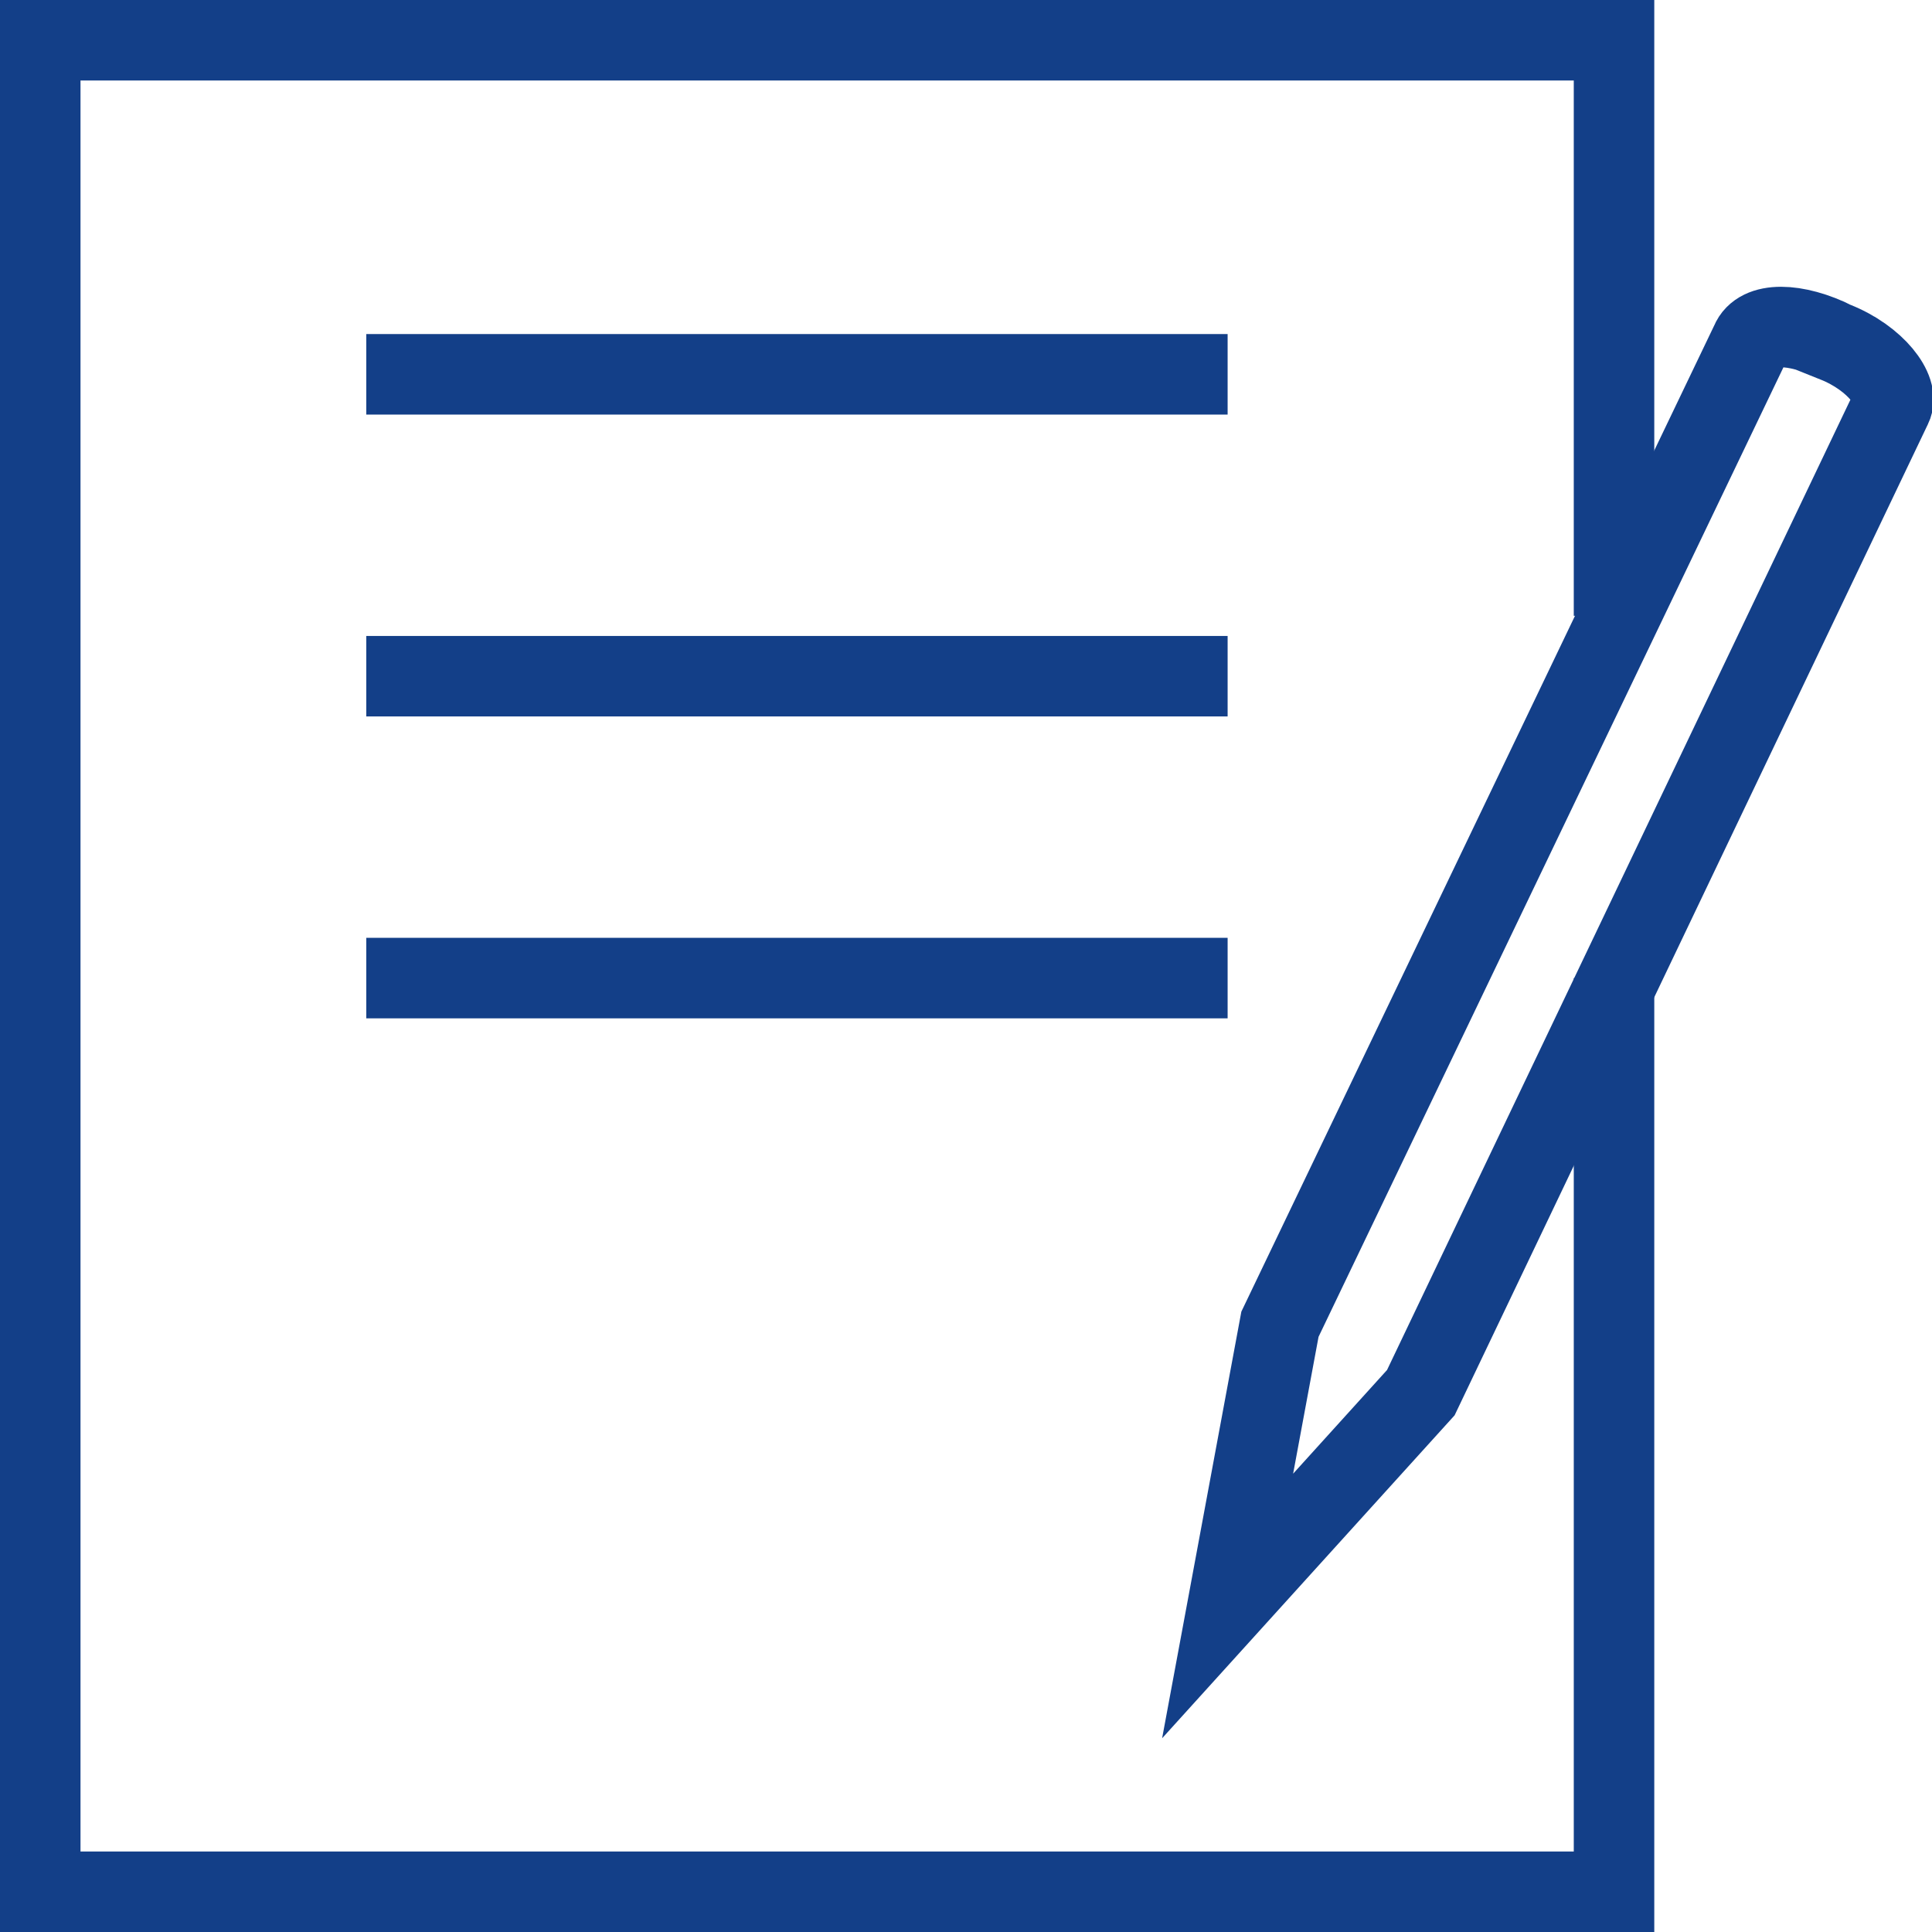
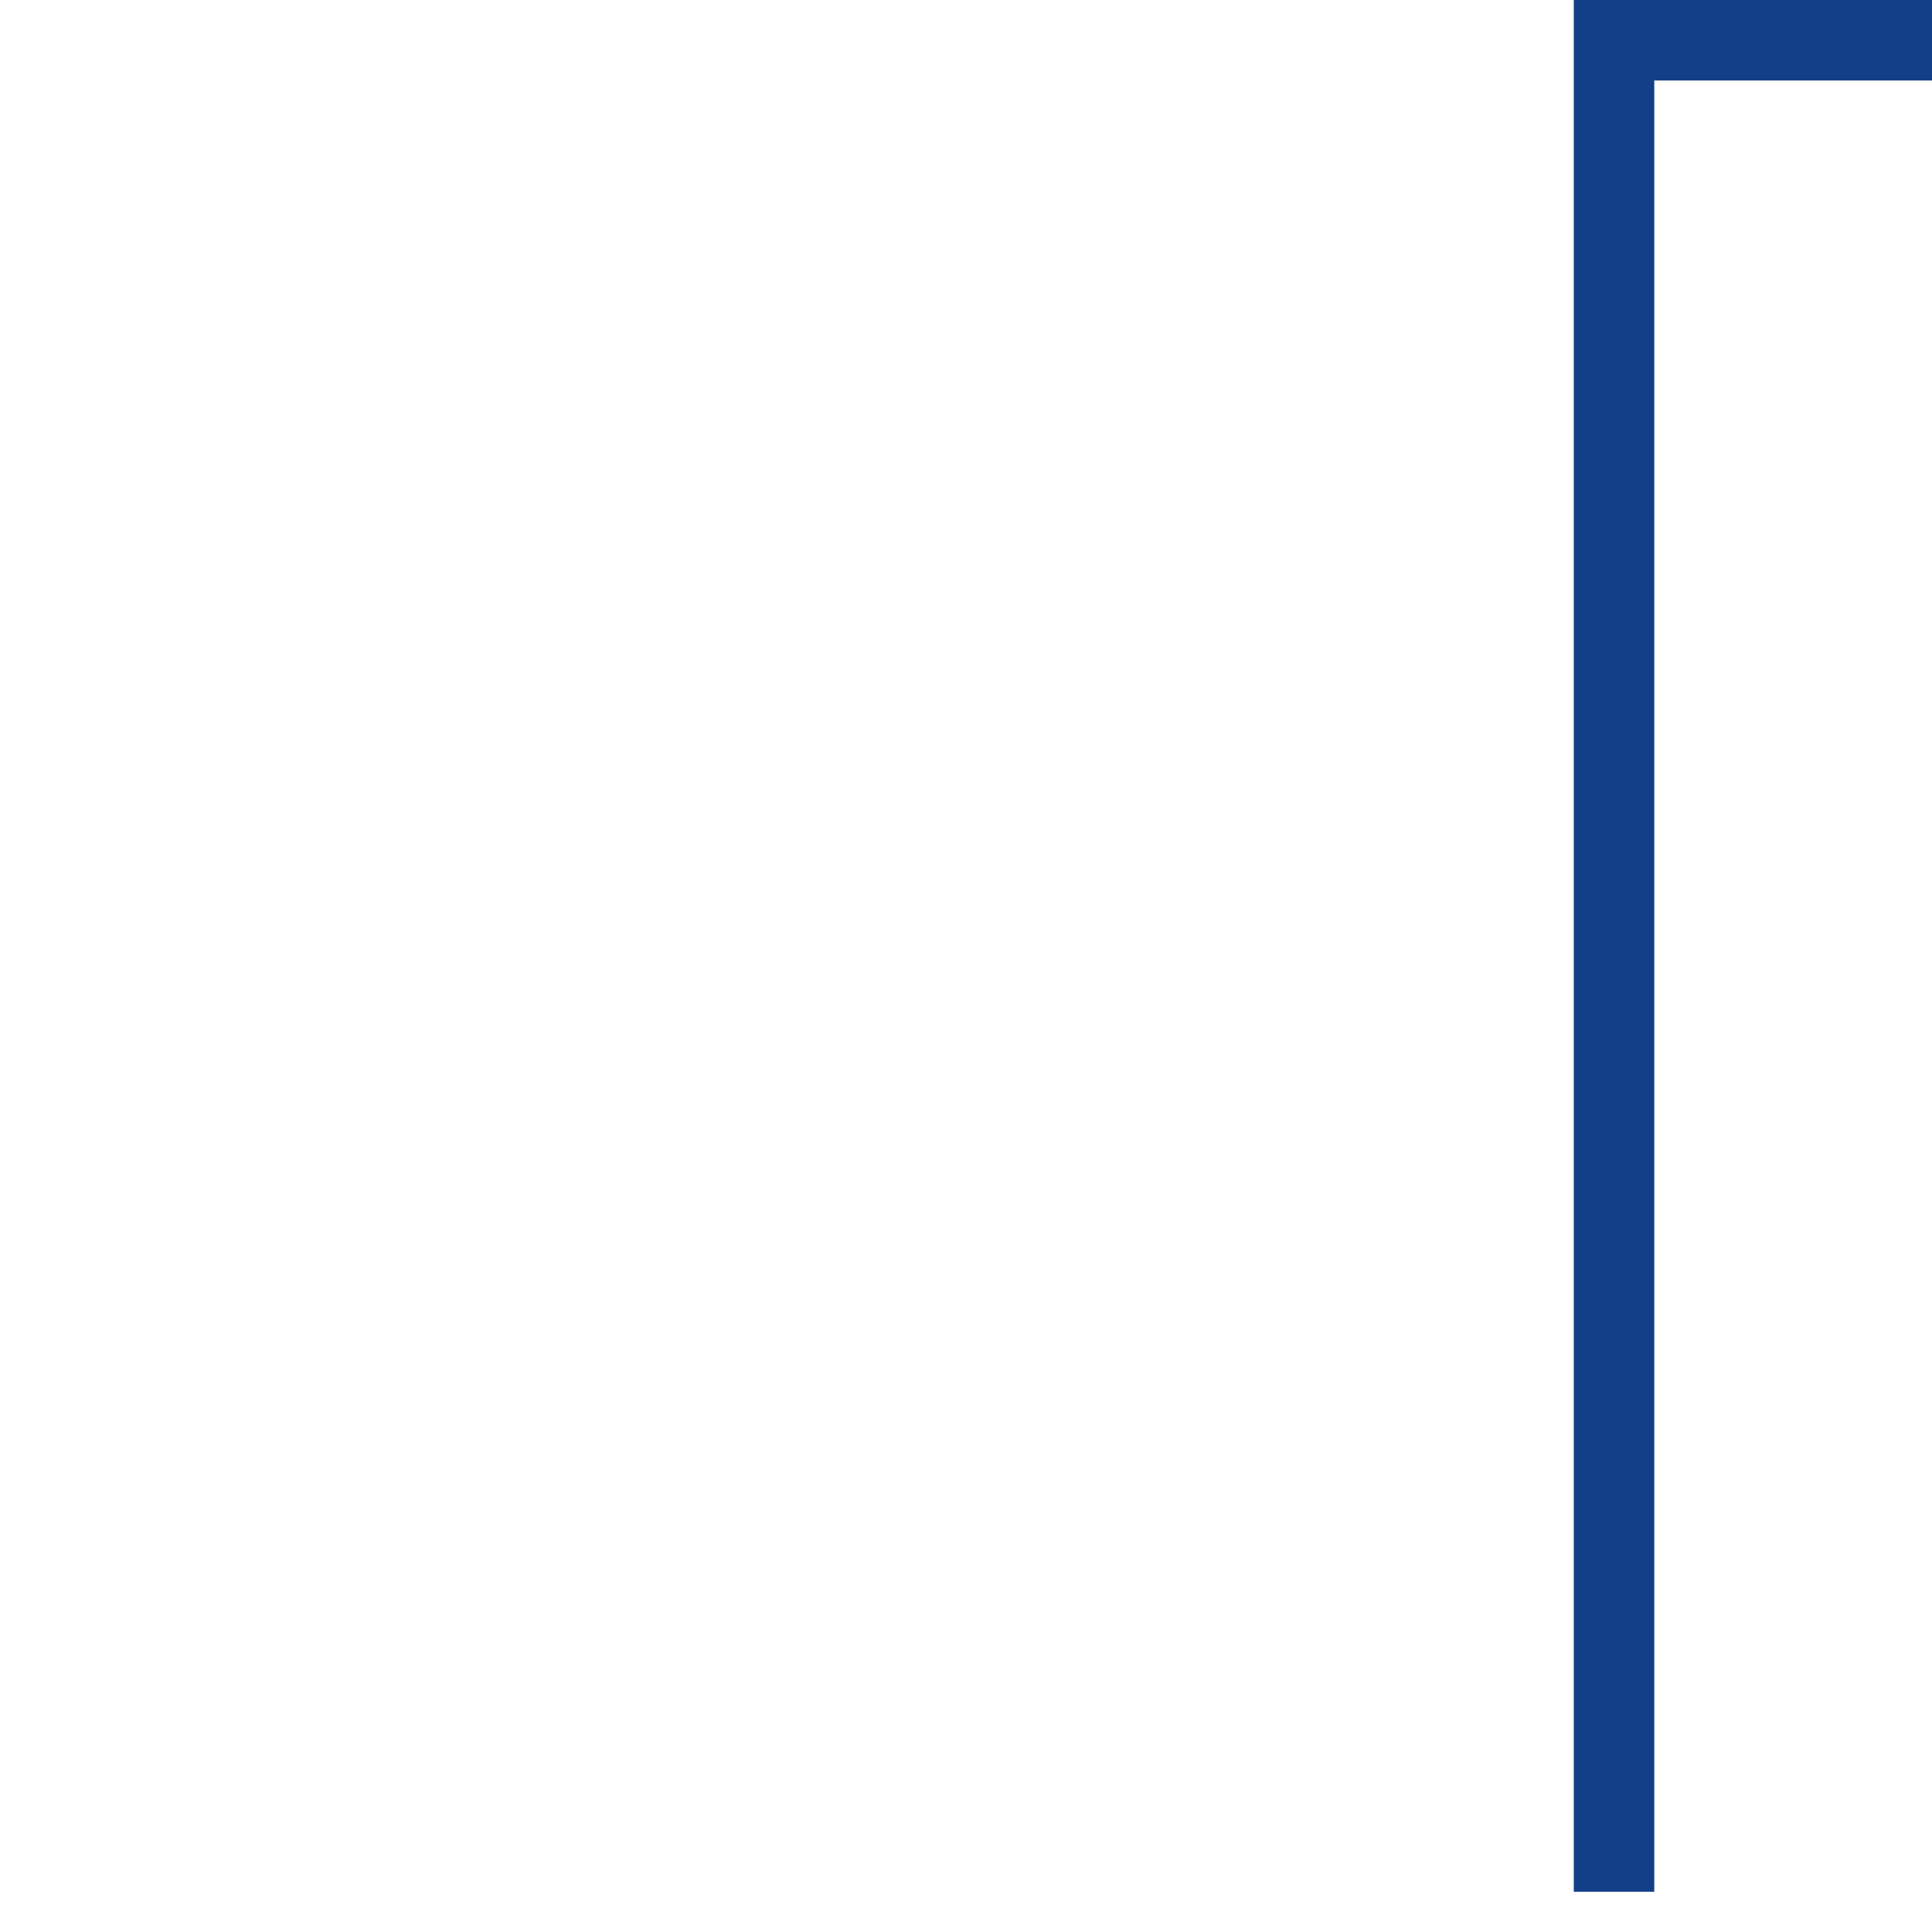
<svg xmlns="http://www.w3.org/2000/svg" fill="rgba(19,63,136,1)" viewBox="0 0 48 48">
  <g fill="none" stroke="rgba(19,63,136,1)" stroke-width="2" stroke-miterlimit="10">
-     <path d="M40.1 24.3V47H1V1h39.1v14.3" />
-     <path d="M45.6 8.5c-1-.5-1.9-.5-2.1 0L31.8 32.9l-1.3 7 4.8-5.3L47 10.1c.2-.4-.4-1.2-1.4-1.6zM9.1 9.3h21.4M9.1 16.8h21.4M9.1 24.3h21.4" />
+     <path d="M40.1 24.3V47V1h39.1v14.3" />
  </g>
</svg>